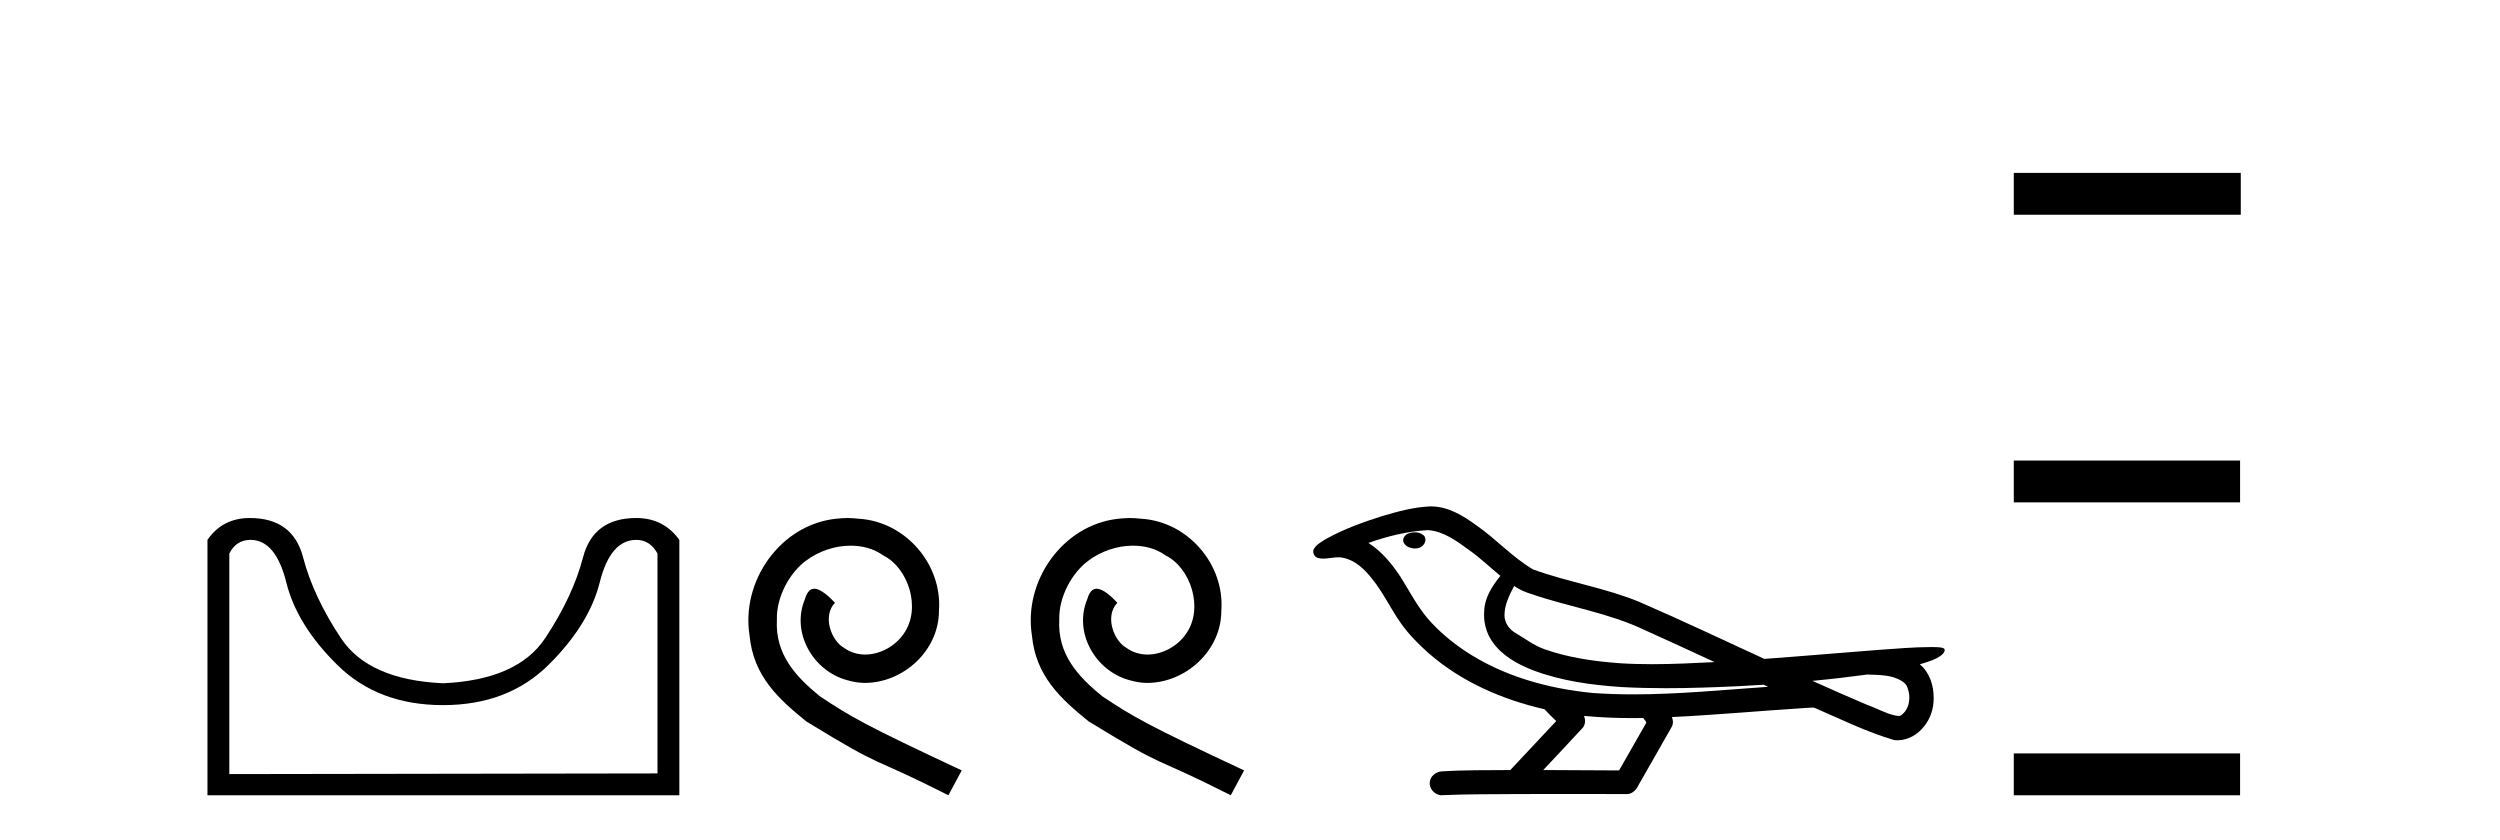
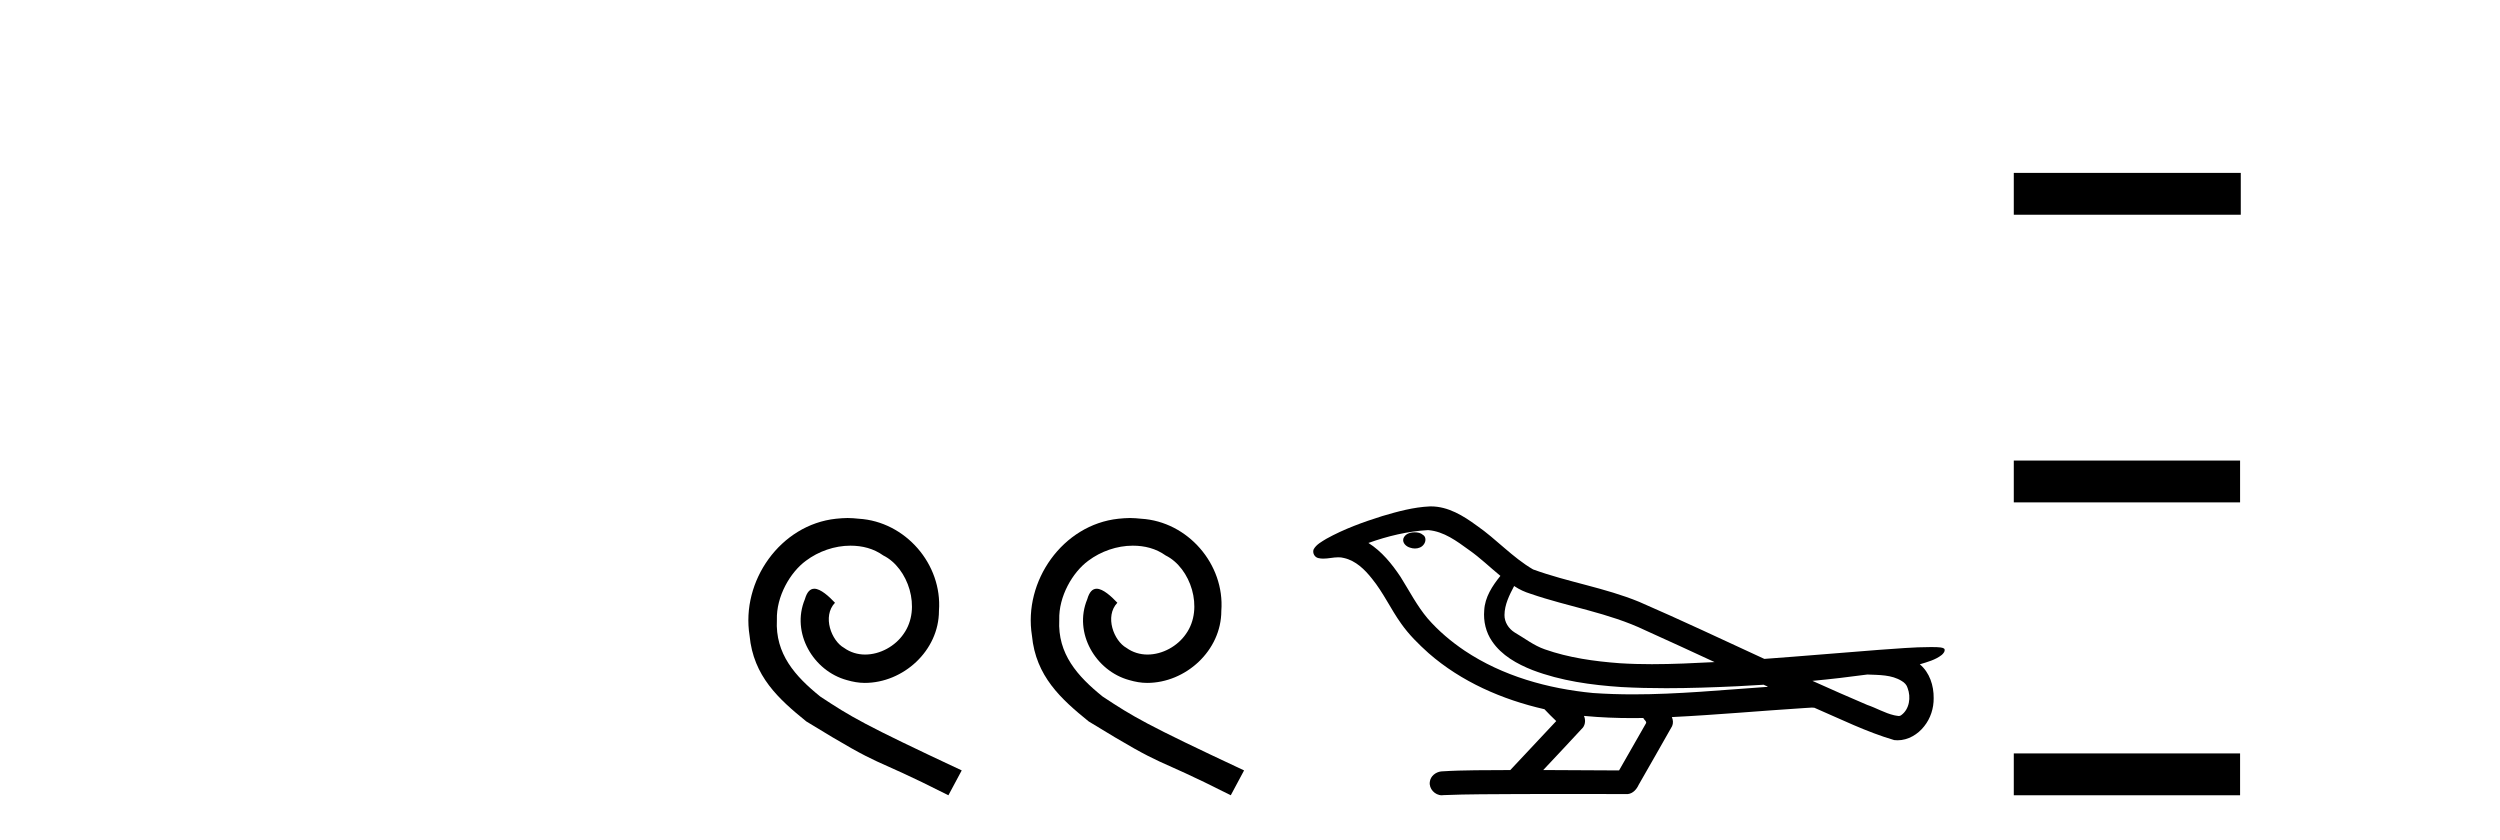
<svg xmlns="http://www.w3.org/2000/svg" width="122.0" height="41.0">
-   <path d="M 31.052 26.346 Q 31.719 26.346 32.085 27.012 L 32.085 37.743 L 11.191 37.776 L 11.191 27.012 Q 11.524 26.346 12.224 26.346 Q 13.457 26.346 13.973 28.429 Q 14.49 30.511 16.473 32.461 Q 18.455 34.41 21.621 34.41 Q 24.787 34.41 26.77 32.444 Q 28.753 30.478 29.269 28.412 Q 29.786 26.346 31.052 26.346 ZM 12.19 25.279 Q 10.857 25.279 10.124 26.346 L 10.124 38.809 L 33.152 38.809 L 33.152 26.346 Q 32.385 25.279 31.052 25.279 Q 28.953 25.279 28.453 27.196 Q 27.953 29.112 26.603 31.145 Q 25.254 33.177 21.621 33.344 Q 17.989 33.177 16.639 31.145 Q 15.29 29.112 14.79 27.196 Q 14.29 25.279 12.19 25.279 Z" style="fill:#000000;stroke:none" />
  <path d="M 41.362 25.279 C 41.174 25.279 40.987 25.297 40.799 25.314 C 38.082 25.604 36.152 28.354 36.579 31.019 C 36.767 33.001 37.997 34.111 39.347 35.205 C 43.361 37.665 42.234 36.759 46.282 38.809 L 46.932 37.596 C 42.114 35.341 41.533 34.983 40.03 33.992 C 38.8 33.001 37.826 31.908 37.912 30.251 C 37.877 29.106 38.561 27.927 39.33 27.364 C 39.945 26.902 40.73 26.629 41.499 26.629 C 42.08 26.629 42.627 26.766 43.105 27.107 C 44.318 27.705 44.984 29.687 44.096 30.934 C 43.686 31.532 42.951 31.942 42.217 31.942 C 41.858 31.942 41.499 31.839 41.192 31.617 C 40.577 31.276 40.115 30.08 40.747 29.414 C 40.457 29.106 40.047 28.73 39.74 28.73 C 39.535 28.73 39.381 28.884 39.278 29.243 C 38.595 30.883 39.688 32.745 41.328 33.189 C 41.619 33.274 41.909 33.326 42.199 33.326 C 44.079 33.326 45.821 31.754 45.821 29.807 C 45.992 27.534 44.181 25.45 41.909 25.314 C 41.738 25.297 41.55 25.279 41.362 25.279 Z" style="fill:#000000;stroke:none" />
  <path d="M 55.142 25.279 C 54.954 25.279 54.767 25.297 54.579 25.314 C 51.862 25.604 49.932 28.354 50.359 31.019 C 50.547 33.001 51.777 34.111 53.127 35.205 C 57.141 37.665 56.014 36.759 60.062 38.809 L 60.711 37.596 C 55.894 35.341 55.313 34.983 53.81 33.992 C 52.58 33.001 51.606 31.908 51.692 30.251 C 51.657 29.106 52.341 27.927 53.109 27.364 C 53.724 26.902 54.51 26.629 55.279 26.629 C 55.86 26.629 56.407 26.766 56.885 27.107 C 58.098 27.705 58.764 29.687 57.876 30.934 C 57.466 31.532 56.731 31.942 55.997 31.942 C 55.638 31.942 55.279 31.839 54.972 31.617 C 54.357 31.276 53.895 30.08 54.527 29.414 C 54.237 29.106 53.827 28.73 53.519 28.73 C 53.314 28.73 53.161 28.884 53.058 29.243 C 52.375 30.883 53.468 32.745 55.108 33.189 C 55.399 33.274 55.689 33.326 55.979 33.326 C 57.859 33.326 59.601 31.754 59.601 29.807 C 59.772 27.534 57.961 25.45 55.689 25.314 C 55.518 25.297 55.33 25.279 55.142 25.279 Z" style="fill:#000000;stroke:none" />
  <path d="M 69.041 25.978 C 69.029 25.978 69.016 25.978 69.004 25.979 C 68.794 25.98 68.55 26.069 68.483 26.287 C 68.428 26.499 68.629 26.678 68.816 26.727 C 68.889 26.753 68.97 26.767 69.05 26.767 C 69.22 26.767 69.389 26.704 69.487 26.558 C 69.588 26.425 69.6 26.192 69.437 26.1 C 69.33 26.003 69.182 25.978 69.041 25.978 ZM 73.89 28.597 L 73.904 28.606 L 73.914 28.613 C 74.151 28.771 74.412 28.89 74.685 28.974 C 76.535 29.614 78.507 29.904 80.282 30.756 C 81.415 31.266 82.544 31.788 83.672 32.31 C 82.654 32.362 81.633 32.412 80.613 32.412 C 80.088 32.412 79.563 32.399 79.038 32.365 C 77.803 32.273 76.56 32.1 75.39 31.689 C 74.85 31.503 74.395 31.142 73.907 30.859 C 73.619 30.676 73.414 30.358 73.419 30.011 C 73.423 29.504 73.659 29.036 73.89 28.597 ZM 69.692 25.869 L 69.709 25.871 L 69.711 25.871 C 70.464 25.936 71.09 26.406 71.683 26.836 C 72.229 27.217 72.705 27.682 73.22 28.103 C 72.827 28.588 72.461 29.144 72.43 29.788 C 72.385 30.315 72.51 30.857 72.813 31.294 C 73.277 31.984 74.037 32.405 74.795 32.703 C 76.171 33.226 77.647 33.43 79.11 33.527 C 79.842 33.568 80.575 33.584 81.309 33.584 C 82.464 33.584 83.62 33.543 84.773 33.489 C 85.204 33.468 85.635 33.443 86.066 33.415 C 86.112 33.449 86.365 33.521 86.225 33.521 C 86.223 33.521 86.221 33.521 86.218 33.521 C 84.05 33.671 81.876 33.885 79.702 33.885 C 79.048 33.885 78.394 33.865 77.74 33.819 C 75.535 33.607 73.331 32.993 71.475 31.754 C 70.814 31.308 70.199 30.79 69.674 30.187 C 69.15 29.569 68.776 28.835 68.346 28.15 C 67.922 27.516 67.43 26.907 66.779 26.496 C 67.716 26.162 68.695 25.923 69.692 25.869 ZM 91.123 32.917 L 91.135 32.917 C 91.7 32.942 92.31 32.922 92.805 33.233 C 92.938 33.31 93.05 33.425 93.092 33.578 C 93.261 34.022 93.185 34.61 92.778 34.901 C 92.742 34.931 92.702 34.941 92.659 34.941 C 92.587 34.941 92.509 34.913 92.439 34.906 C 91.98 34.8 91.568 34.552 91.121 34.4 C 90.225 34.018 89.333 33.627 88.446 33.226 C 89.341 33.143 90.233 33.038 91.123 32.917 ZM 77.297 34.936 C 77.316 34.937 77.335 34.939 77.354 34.941 C 78.12 35.013 78.889 35.043 79.658 35.043 C 79.836 35.043 80.014 35.041 80.192 35.038 C 80.226 35.126 80.376 35.208 80.322 35.301 C 79.885 36.066 79.447 36.831 79.01 37.597 C 77.776 37.586 76.543 37.581 75.309 37.578 C 75.955 36.886 76.609 36.202 77.248 35.504 C 77.368 35.343 77.38 35.116 77.297 34.936 ZM 69.83 24.712 C 69.811 24.712 69.792 24.712 69.773 24.713 C 68.982 24.749 68.212 24.96 67.458 25.183 C 66.52 25.478 65.586 25.815 64.726 26.293 C 64.501 26.433 64.242 26.565 64.108 26.803 C 64.034 26.977 64.151 27.2 64.339 27.235 C 64.418 27.254 64.498 27.261 64.578 27.261 C 64.822 27.261 65.067 27.196 65.311 27.196 C 65.404 27.196 65.496 27.205 65.587 27.231 C 66.162 27.36 66.603 27.795 66.956 28.243 C 67.505 28.917 67.868 29.722 68.374 30.428 C 68.753 30.969 69.224 31.433 69.714 31.873 C 71.312 33.271 73.31 34.141 75.369 34.61 C 75.552 34.811 75.75 34.998 75.944 35.188 C 75.197 35.985 74.449 36.782 73.702 37.579 C 72.577 37.589 71.45 37.572 70.328 37.645 C 70.06 37.677 69.806 37.877 69.775 38.155 C 69.725 38.49 70.026 38.809 70.357 38.809 C 70.386 38.809 70.415 38.807 70.445 38.802 C 71.652 38.751 72.861 38.76 74.069 38.75 C 74.721 38.747 75.372 38.746 76.023 38.746 C 77.162 38.746 78.301 38.749 79.439 38.75 C 79.689 38.723 79.868 38.516 79.966 38.3 C 80.509 37.345 81.062 36.394 81.599 35.435 C 81.662 35.295 81.648 35.13 81.587 34.993 C 83.743 34.887 85.892 34.691 88.046 34.553 C 88.169 34.553 88.298 34.53 88.422 34.53 C 88.462 34.53 88.502 34.532 88.542 34.539 C 89.827 35.093 91.09 35.721 92.437 36.116 C 92.492 36.123 92.547 36.126 92.602 36.126 C 93.113 36.126 93.595 35.838 93.902 35.44 C 94.211 35.055 94.369 34.562 94.363 34.069 C 94.371 33.459 94.166 32.816 93.687 32.418 C 94.057 32.306 94.449 32.203 94.757 31.961 C 94.836 31.893 94.933 31.779 94.889 31.668 C 94.788 31.576 94.63 31.598 94.503 31.58 C 94.41 31.578 94.317 31.577 94.224 31.577 C 93.379 31.577 92.535 31.656 91.692 31.713 C 89.827 31.856 87.965 32.019 86.1 32.154 C 84.068 31.217 82.042 30.26 79.992 29.37 C 78.319 28.682 76.51 28.406 74.814 27.788 C 73.807 27.2 73.024 26.312 72.067 25.651 C 71.413 25.17 70.669 24.712 69.83 24.712 Z" style="fill:#000000;stroke:none" />
  <path d="M 98.273 8.437 L 98.273 10.479 L 109.35 10.479 L 109.35 8.437 ZM 98.273 22.475 L 98.273 24.516 L 109.316 24.516 L 109.316 22.475 ZM 98.273 36.767 L 98.273 38.809 L 109.316 38.809 L 109.316 36.767 Z" style="fill:#000000;stroke:none" />
</svg>